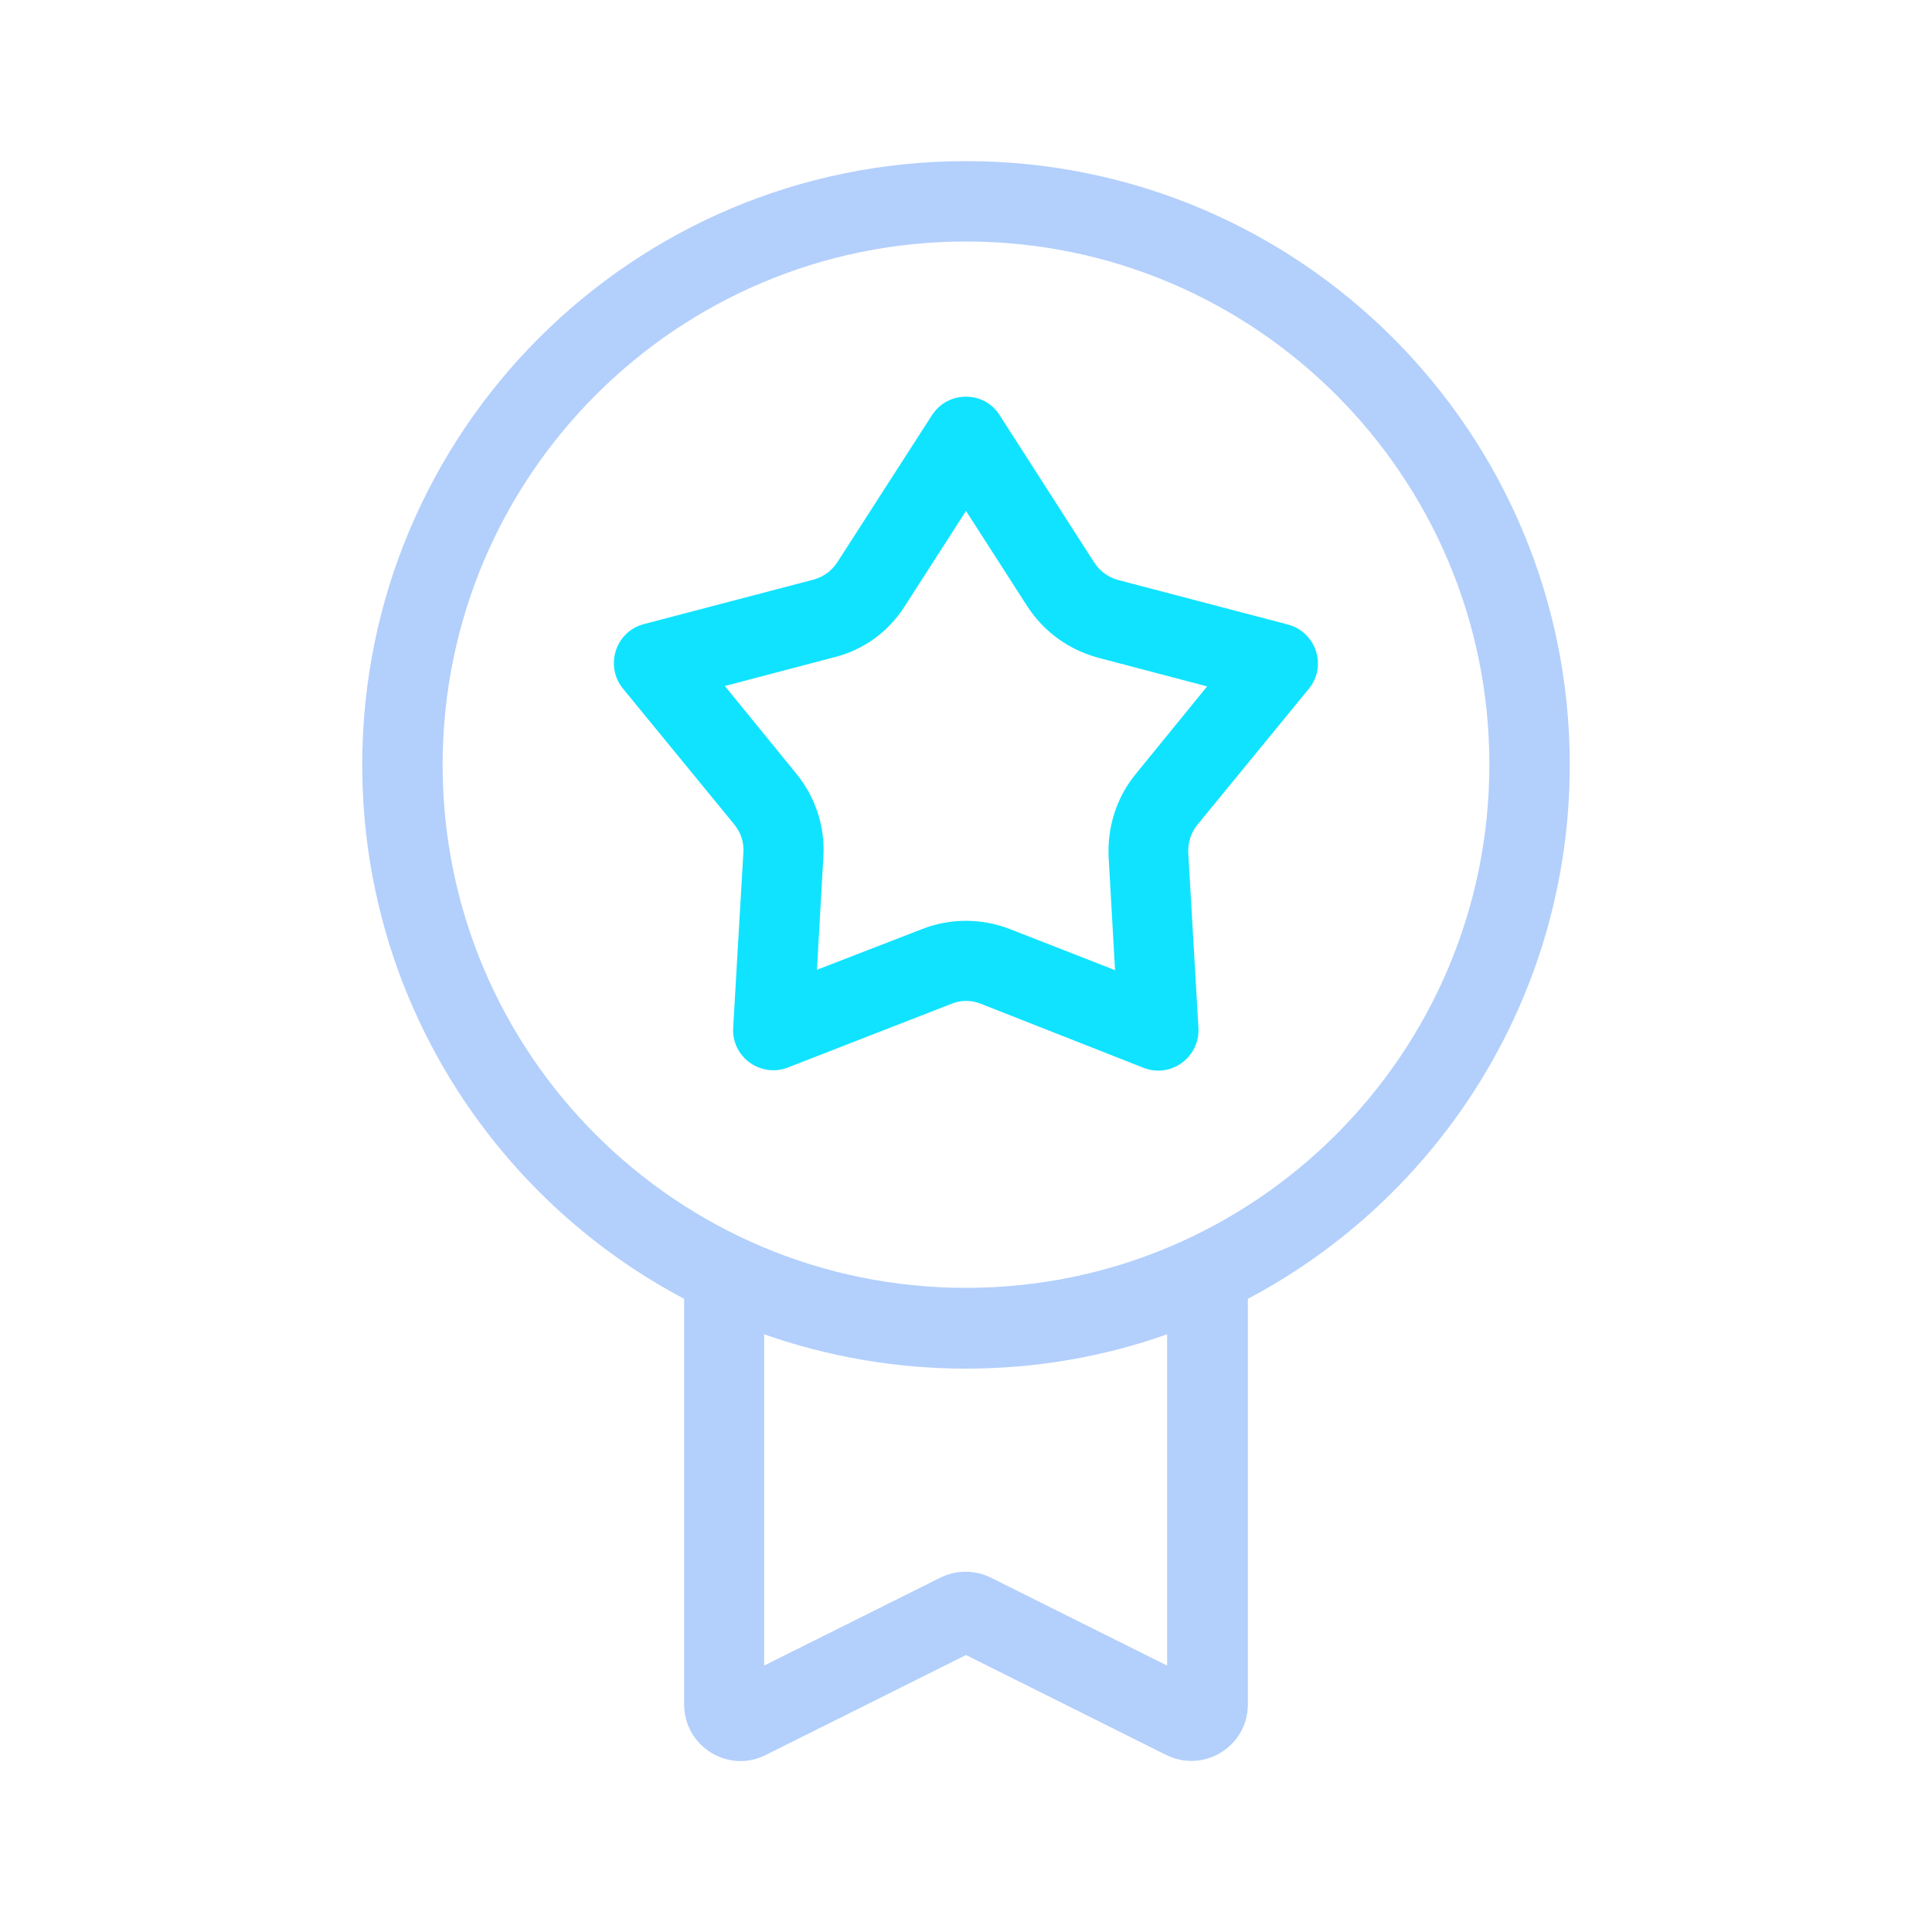
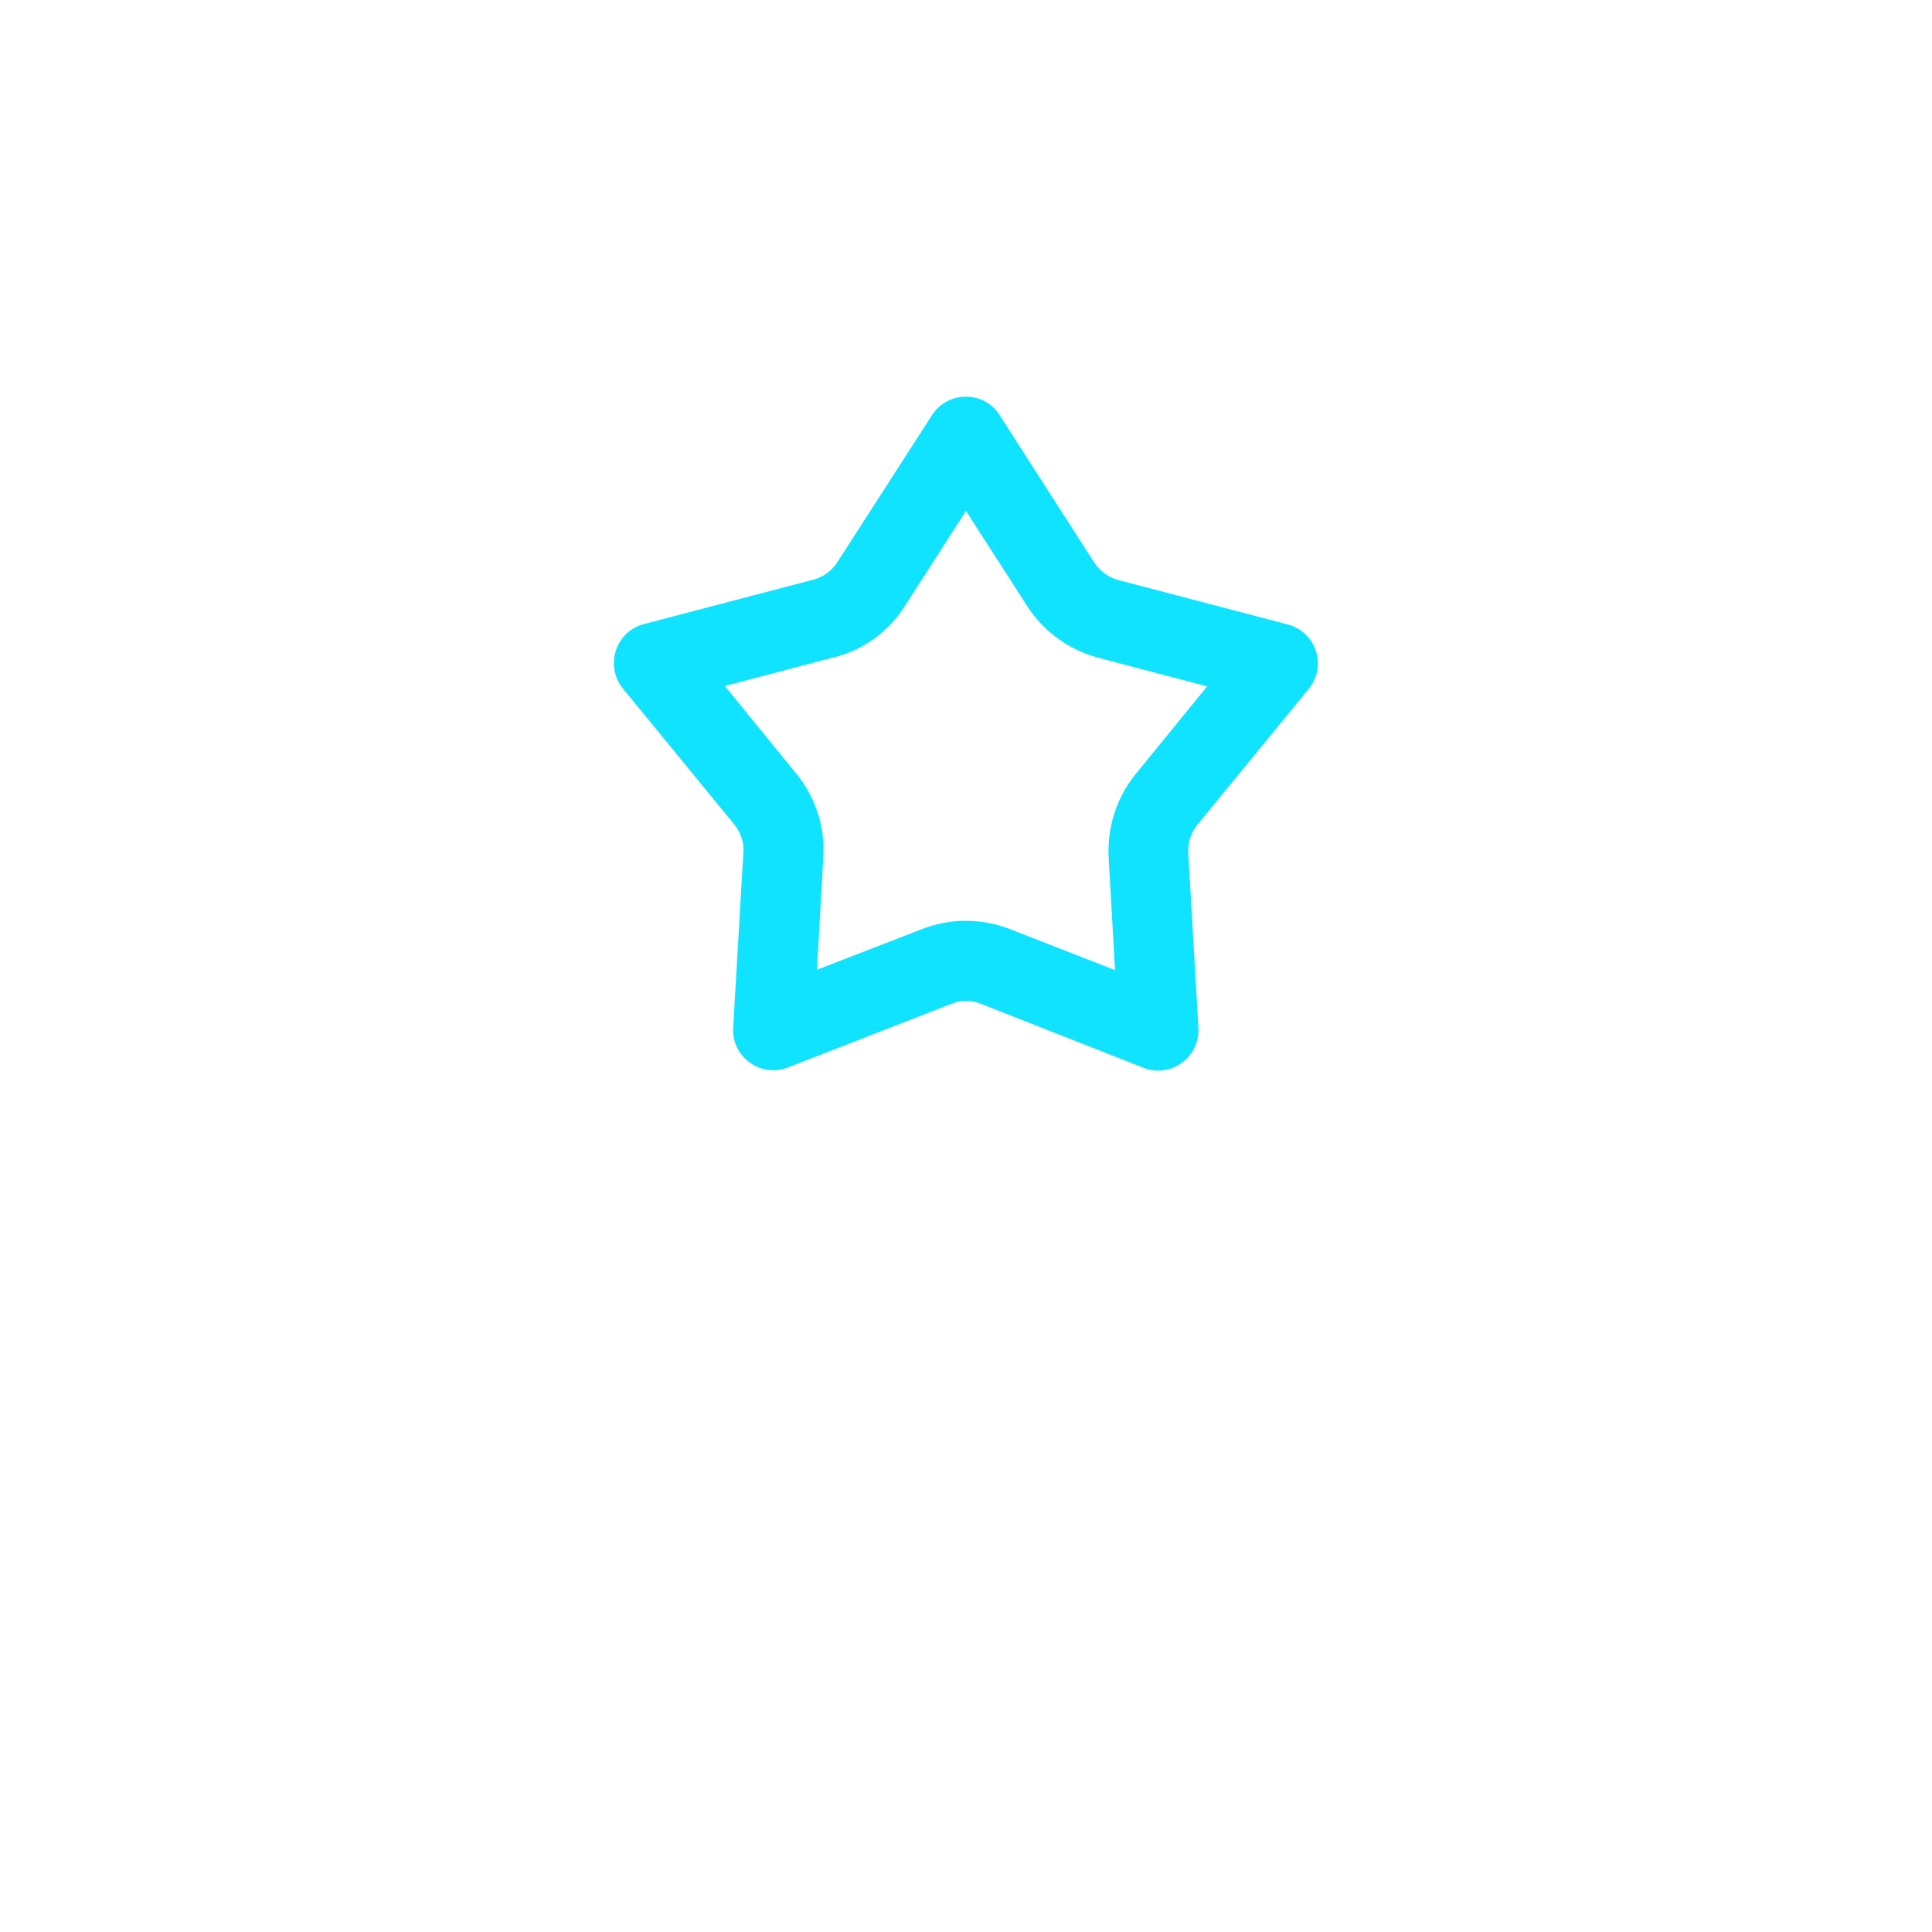
<svg xmlns="http://www.w3.org/2000/svg" version="1.1" id="Layer_1" x="0px" y="0px" viewBox="0 0 512 512" style="enable-background:new 0 0 512 512;" xml:space="preserve">
  <style type="text/css">
	.st0{fill-rule:evenodd;clip-rule:evenodd;fill:#10E3FF;}
	.st1{fill-rule:evenodd;clip-rule:evenodd;fill:#B3CFFC;}
</style>
  <g>
    <path class="st0" d="M247,110c4.2-6.5,13.8-6.5,17.9,0l25.1,39.1c1.4,2.2,3.7,3.9,6.3,4.6l45,11.8c7.5,2,10.5,11.1,5.5,17.1   l-29.5,36c-1.7,2.1-2.5,4.7-2.4,7.4l2.7,46.4c0.4,7.8-7.3,13.4-14.5,10.6L259.9,266c-2.5-1-5.3-1-7.7,0l-43.4,16.9   c-7.2,2.8-15-2.8-14.5-10.6l2.7-46.4c0.2-2.7-0.7-5.3-2.4-7.4l-29.5-36c-4.9-6-2-15.1,5.5-17.1l45-11.8c2.6-0.7,4.8-2.3,6.3-4.6   L247,110z M239.8,160.6l16.2-25.2l16.2,25.2c4.3,6.7,11,11.6,18.8,13.7l28.9,7.6L301,205.1c-5.1,6.2-7.6,14.1-7.2,22.1l1.7,29.9   l-27.9-10.9c-7.5-2.9-15.8-2.9-23.2,0L216.5,257l1.7-29.9c0.5-8-2.1-15.9-7.2-22.1l-18.9-23.2l28.9-7.6   C228.8,172.3,235.5,167.4,239.8,160.6L239.8,160.6z" />
-     <path class="st1" d="M416,202.7c0,61.4-34.6,114.7-85.3,141.5v107.5c0,11.1-11.7,18.3-21.6,13.4L256,438.6l-53.1,26.5   c-9.9,5-21.6-2.3-21.6-13.4V344.2C130.6,317.4,96,264.1,96,202.7c0-88.4,71.6-160,160-160C344.4,42.7,416,114.3,416,202.7   L416,202.7z M256,341.3c76.6,0,138.7-62.1,138.7-138.7C394.7,126.1,332.6,64,256,64c-76.6,0-138.7,62.1-138.7,138.7   C117.3,279.3,179.4,341.3,256,341.3z M256,362.7c18.7,0,36.7-3.2,53.3-9.1v87.8l-46.7-23.3c-4.2-2.1-9.2-2.1-13.4,0l-46.7,23.3   v-87.8C219.3,359.5,237.3,362.7,256,362.7L256,362.7z" />
  </g>
</svg>